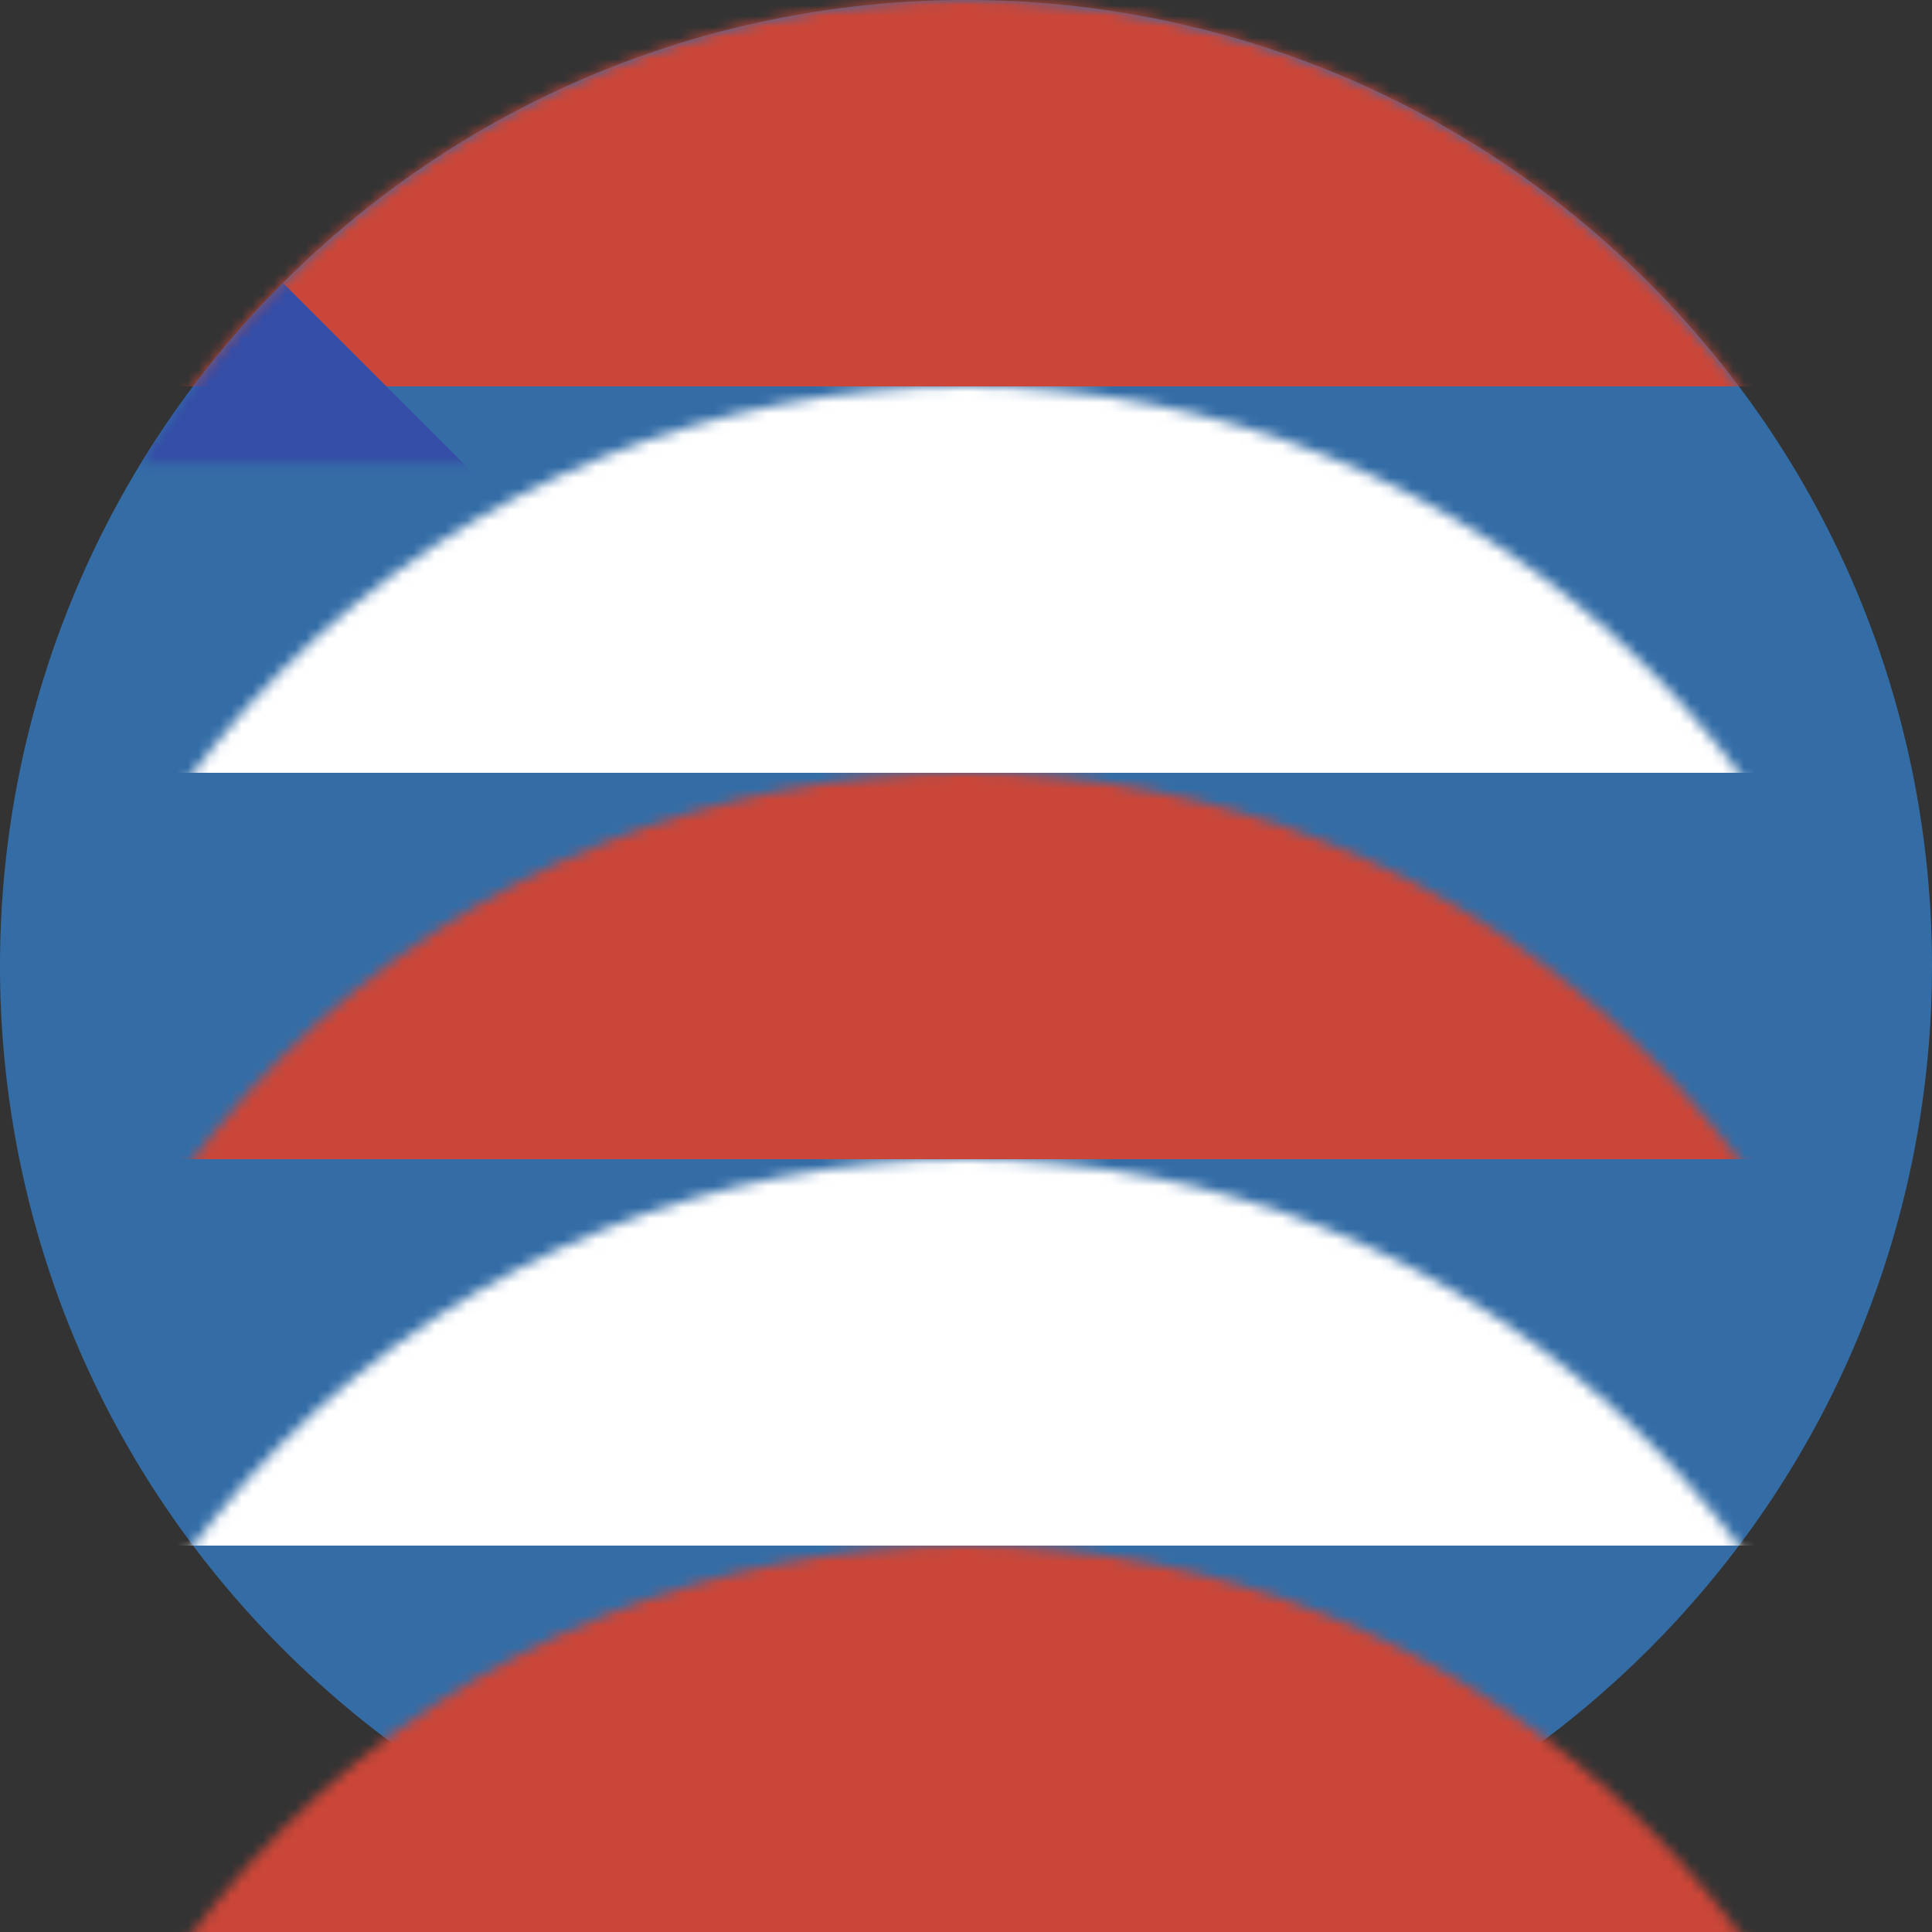
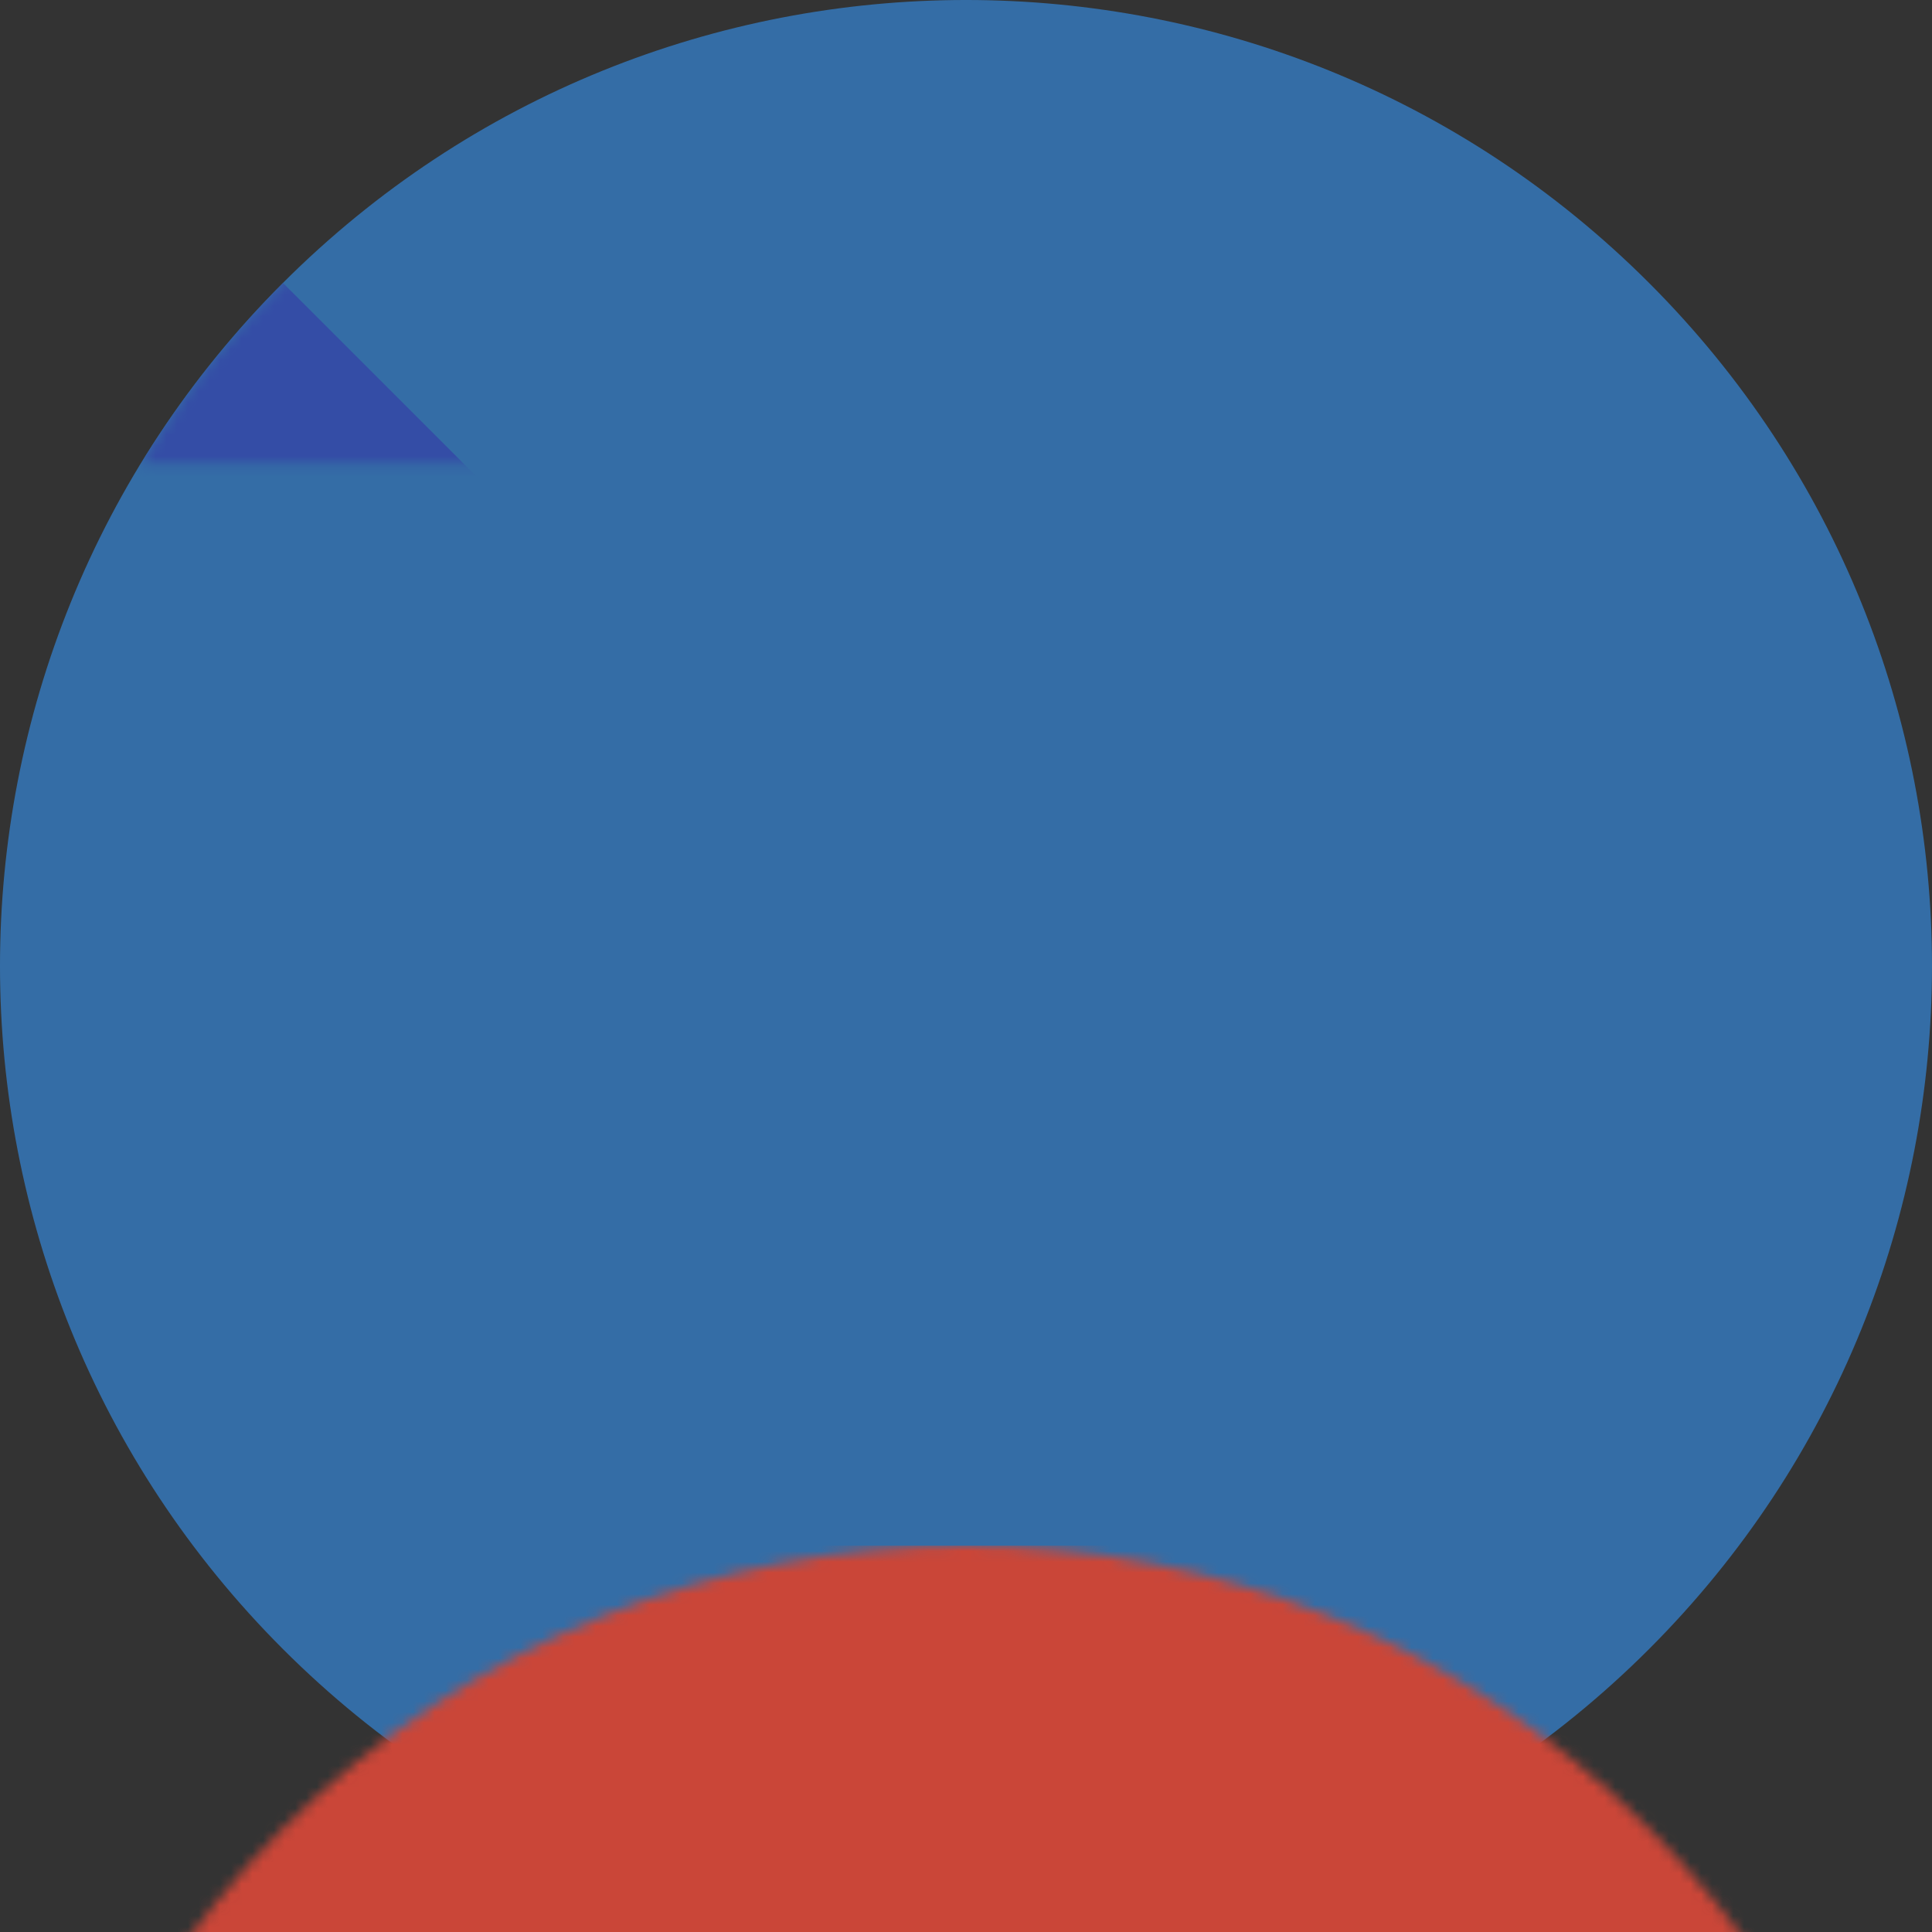
<svg xmlns="http://www.w3.org/2000/svg" xmlns:xlink="http://www.w3.org/1999/xlink" width="180px" height="180px" viewBox="0 0 180 180" version="1.1">
  <rect x="0" y="0" width="180" height="180" fill="#333333" stroke="none" />
  <title>Icon / Country / Puerto Rico</title>
  <desc>Created with Sketch.</desc>
  <defs>
    <path d="M153.639,26.36 C188.786,61.508 188.786,118.492 153.639,153.639 C118.492,188.787 61.507,188.787 26.36,153.639 C-8.787,118.492 -8.787,61.507 26.36,26.36 C61.507,-8.787 118.492,-8.787 153.639,26.36" id="path-1" />
  </defs>
  <g id="Symbols" stroke="none" stroke-width="1" fill="none" fill-rule="evenodd">
    <g id="Icon-/-Country-/-Puerto-Rico">
      <g id="Puerto-Rico">
        <mask id="mask-2" fill="white">
          <use xlink:href="#path-1" />
        </mask>
        <use id="Mask" fill="#346DA6" fill-rule="nonzero" xlink:href="#path-1" />
-         <rect id="Rectangle-14" fill="#CA4638" mask="url(#mask-2)" x="0" y="0" width="180" height="36" />
-         <rect id="Rectangle-14" fill="#FFFFFF" mask="url(#mask-2)" x="0" y="36" width="180" height="36" />
-         <rect id="Rectangle-14" fill="#CA4638" mask="url(#mask-2)" x="0" y="72" width="180" height="36" />
-         <rect id="Rectangle-14" fill="#FFFFFF" mask="url(#mask-2)" x="0" y="108" width="180" height="36" />
        <rect id="Rectangle-14" fill="#CA4638" mask="url(#mask-2)" x="0" y="144" width="180" height="36" />
        <path d="M26.36,153.64 L90,90 L26.36,26.36 C10.074,42.647 0,65.147 0,90 C0,114.853 10.074,137.353 26.36,153.64 Z" id="Path-4325" fill="#344DA6" fill-rule="nonzero" mask="url(#mask-2)" />
        <polygon id="Shape" fill="#FFFFFF" fill-rule="nonzero" mask="url(#mask-2)" points="17 85.532 32.28 85.532 37 71 41.72 85.532 57 85.532 44.64 94.512 49.36 109.044 37 100.064 24.64 109.044 29.36 94.512 17 85.532 17 85.532" />
      </g>
    </g>
  </g>
</svg>